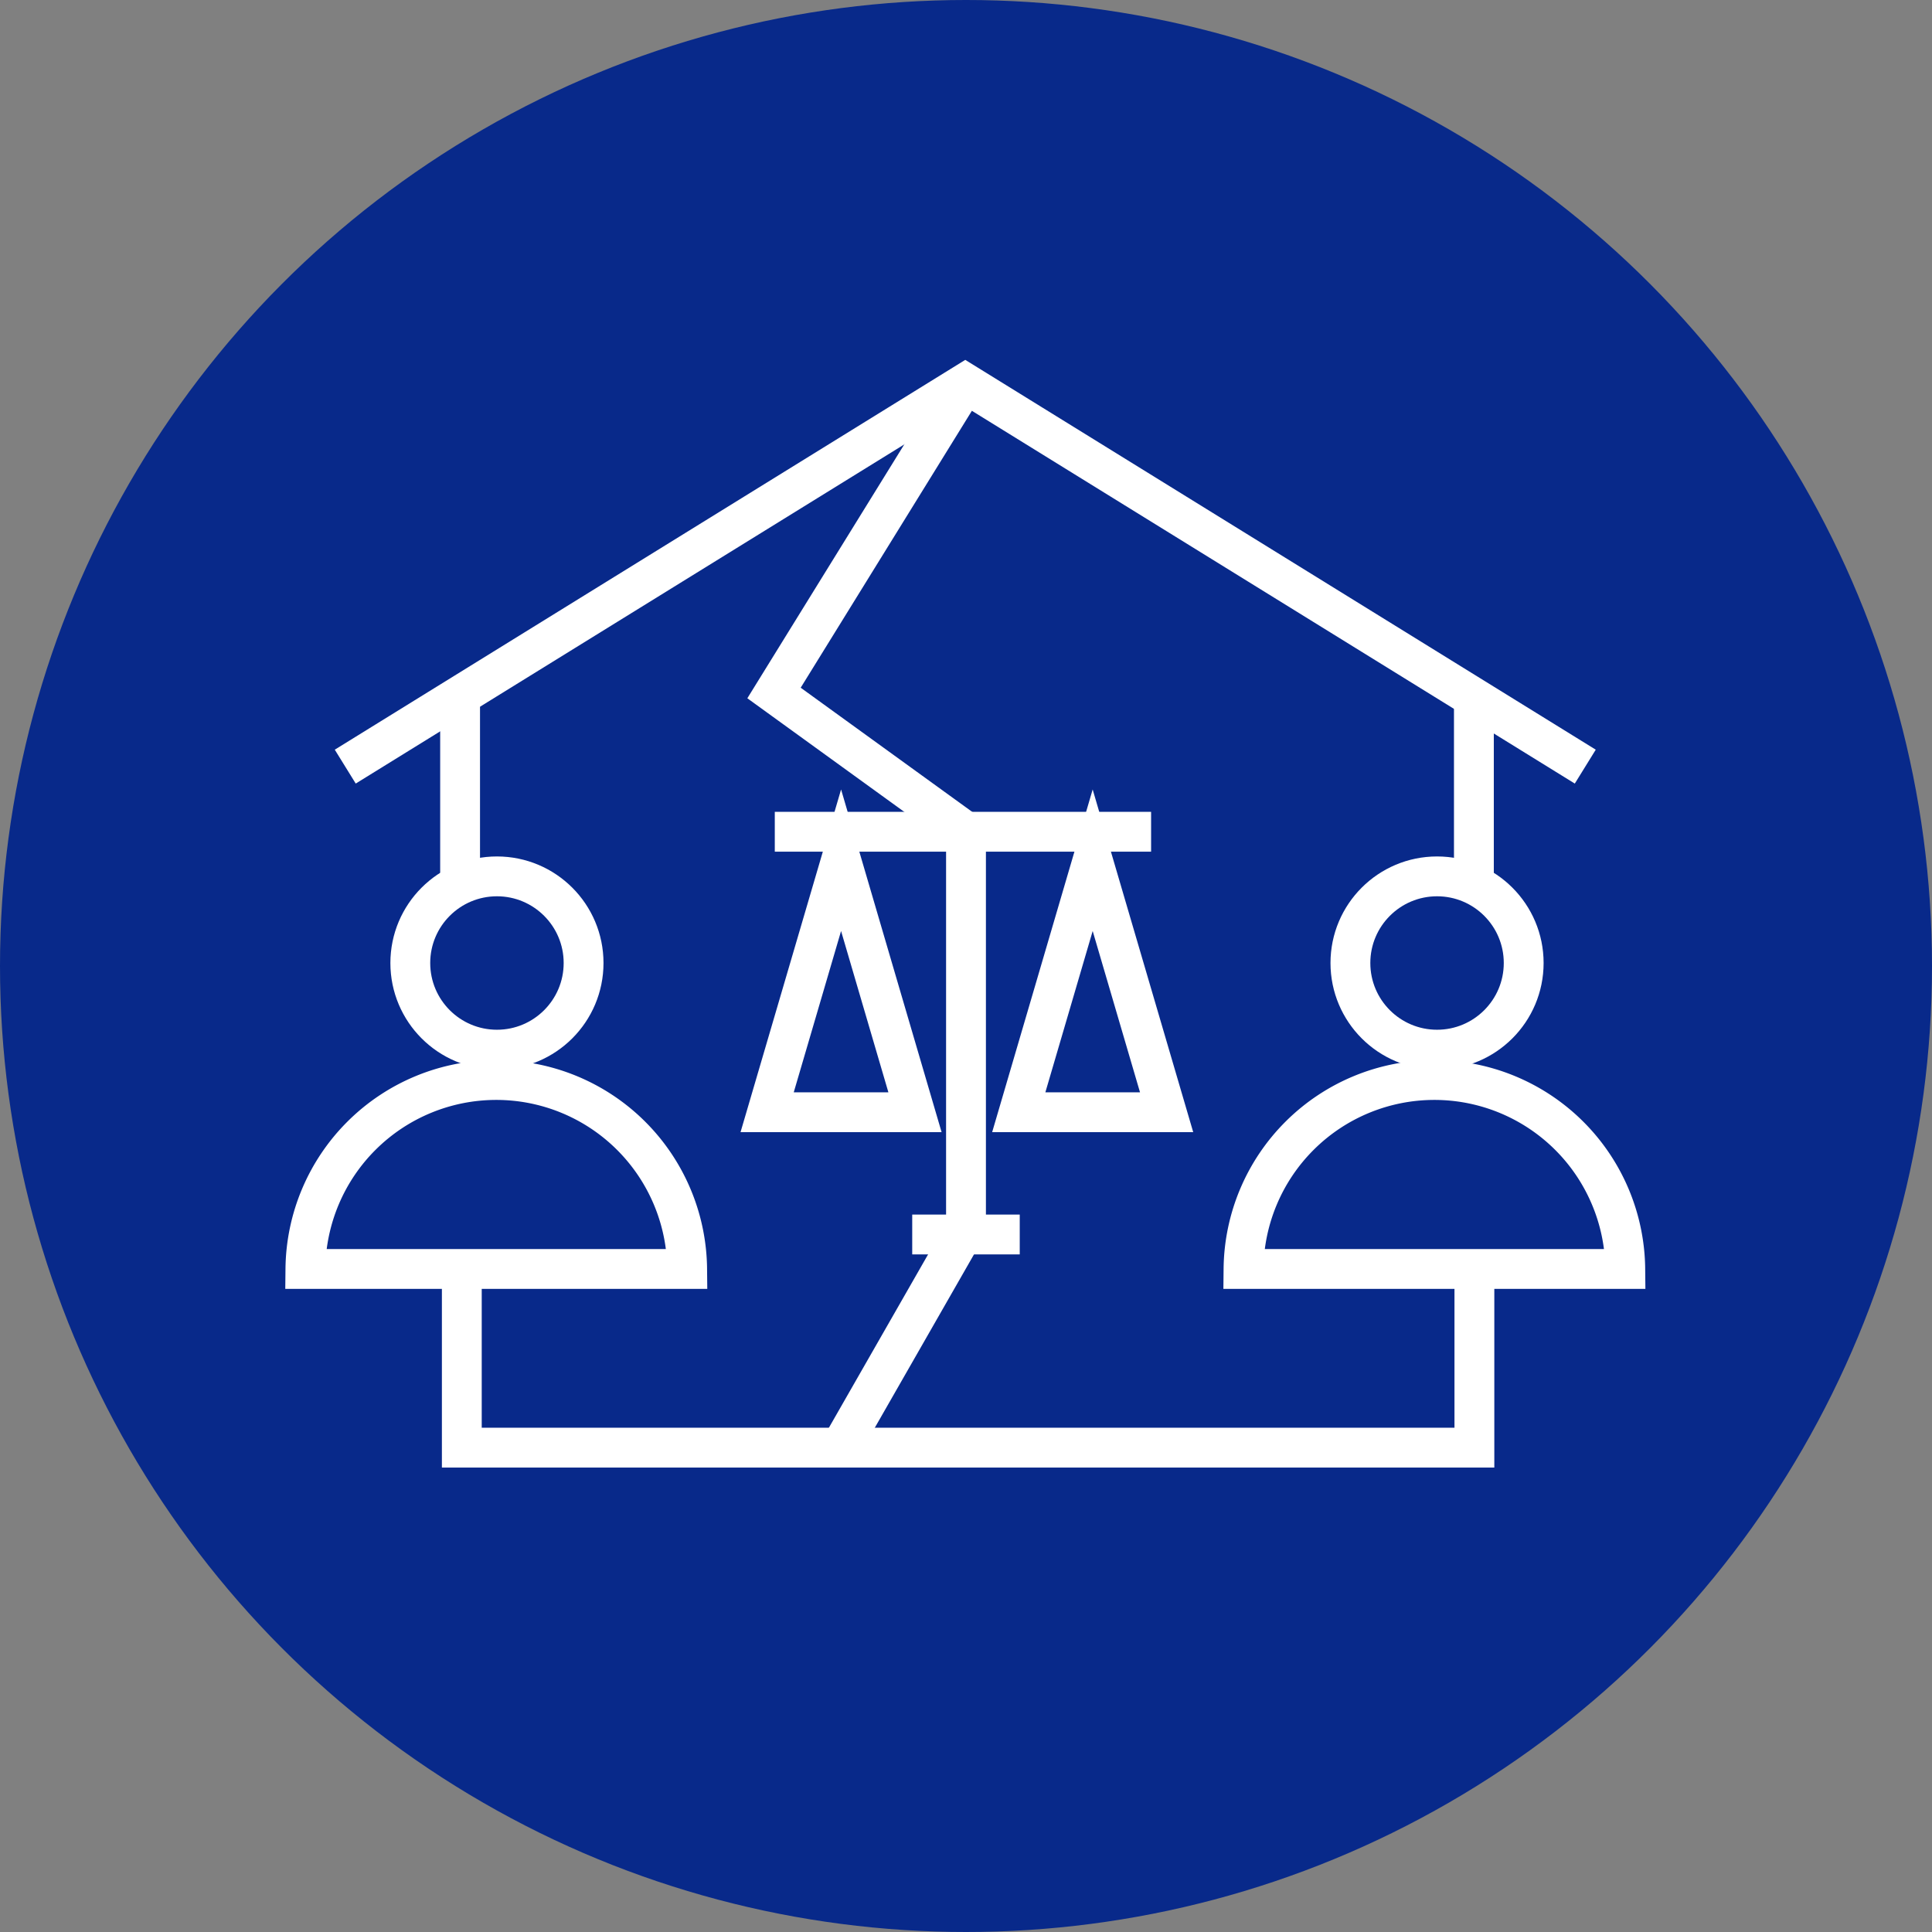
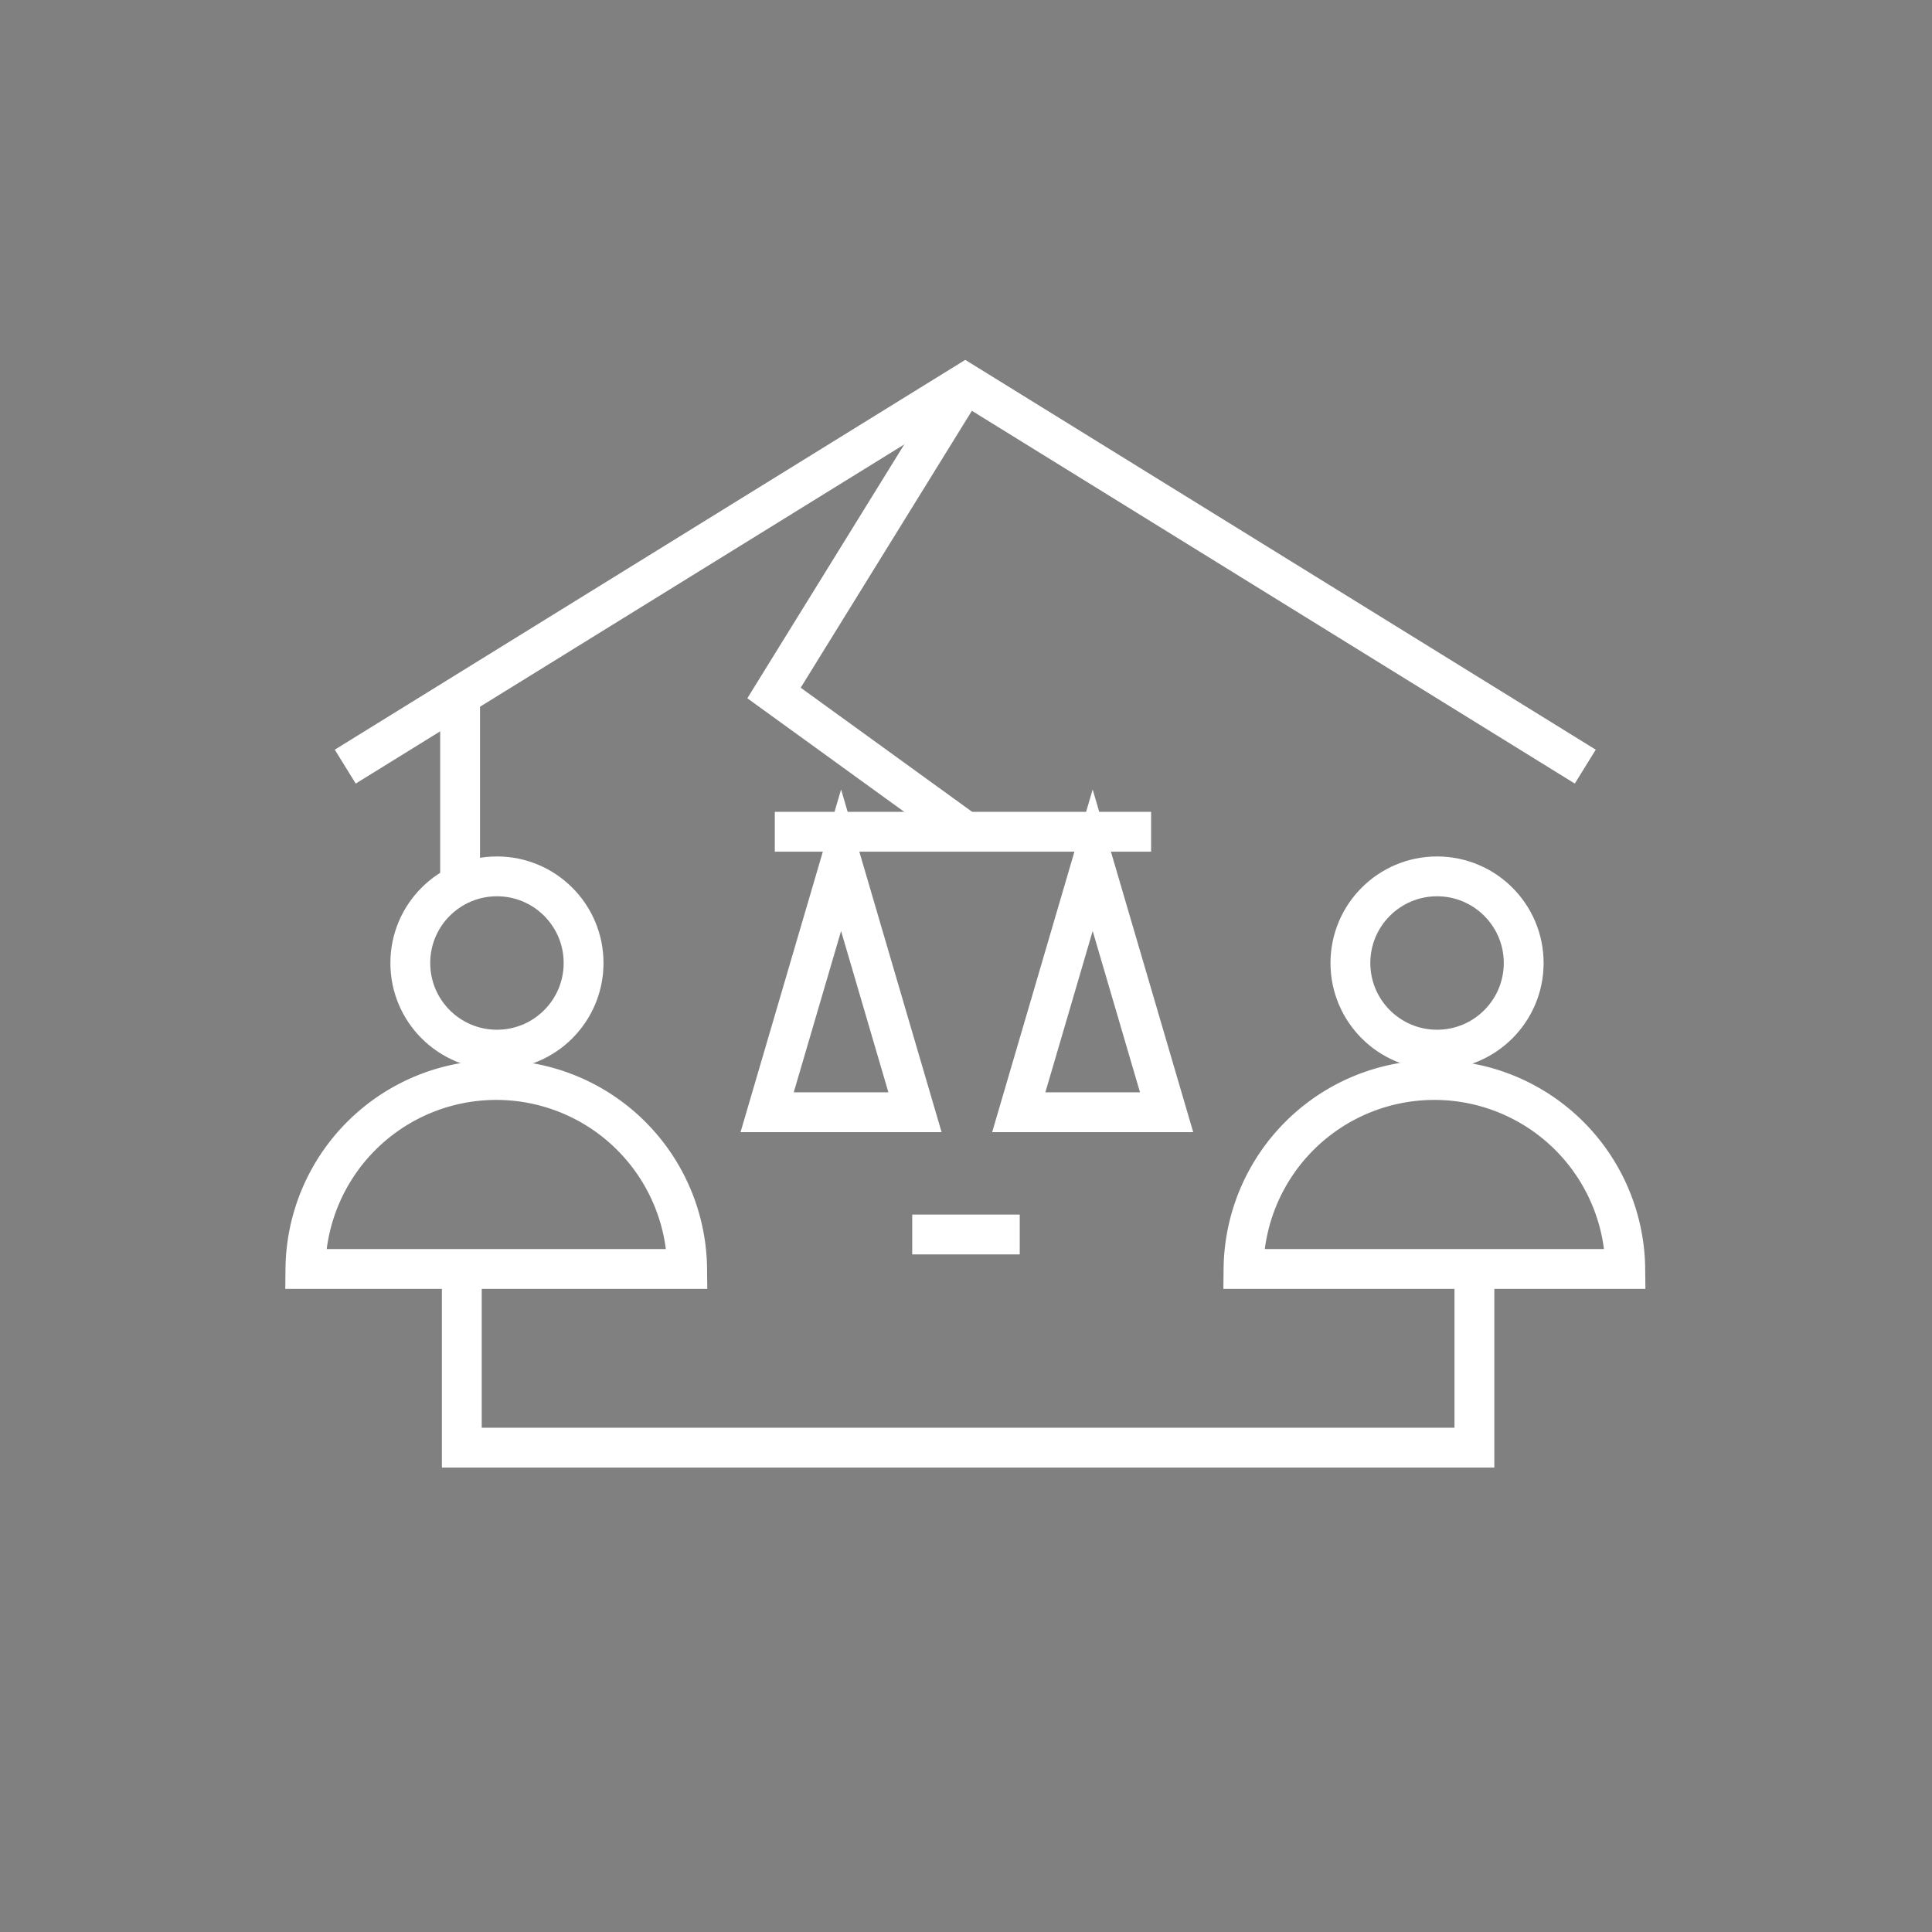
<svg xmlns="http://www.w3.org/2000/svg" width="97" height="97" version="1.1" viewBox="0 0 97 97" xml:space="preserve">
  <rect x="0" y="0" width="97" height="97" fill="#808080" stroke="none" />
-   <circle cx="48.5" cy="48.5" r="48.5" fill="#08298a" />
  <g transform="translate(-1036.7 -198.5)" fill="none" stroke="#fff" stroke-width="2">
    <circle transform="translate(1057.3 242.5)" cx="4.35" cy="4.35" r="4.35" />
    <circle transform="translate(1104.5 242.5)" cx="4.35" cy="4.35" r="4.35" />
    <path transform="translate(-8.166)" d="m1062.2 236.99 31.129-19.246 31.129 19.246" />
    <path transform="translate(0 -139.68)" d="m1071.2 401.89a9.584 9.584 0 0 0-19.167 0z" />
    <path transform="translate(-188.9 -139.68)" d="m1307.2 401.89a9.584 9.584 0 0 0-19.167 0z" />
    <line transform="translate(1059.8 233.4)" y2="9.489" />
-     <line transform="translate(1110.7 233.4)" y2="9.489" />
    <path transform="translate(-31.575 -178.06)" d="m1142.3 440.27v8.972h-50.839v-8.972" />
-     <line transform="translate(1085.2 240.26)" y2="20.014" />
    <line transform="translate(1082.5 260.48)" x1="5.398" />
    <line transform="translate(1075.6 240.26)" x2="18.893" />
    <path transform="translate(-143.64 -95.878)" d="m1235.2 350.22h-3.711l1.856-6.326 1.855-6.326 3.712 12.652z" />
    <path transform="translate(-92.973,-95.878)" d="m1171.9 350.22h-3.711l3.712-12.652 1.855 6.326 1.856 6.326z" />
    <path transform="translate(-94.324)" d="m1179.5 217.74-9.615 15.553 9.615 6.96" />
-     <line transform="translate(1078.9 260.27)" x1="6.241" y2="10.906" />
  </g>
</svg>